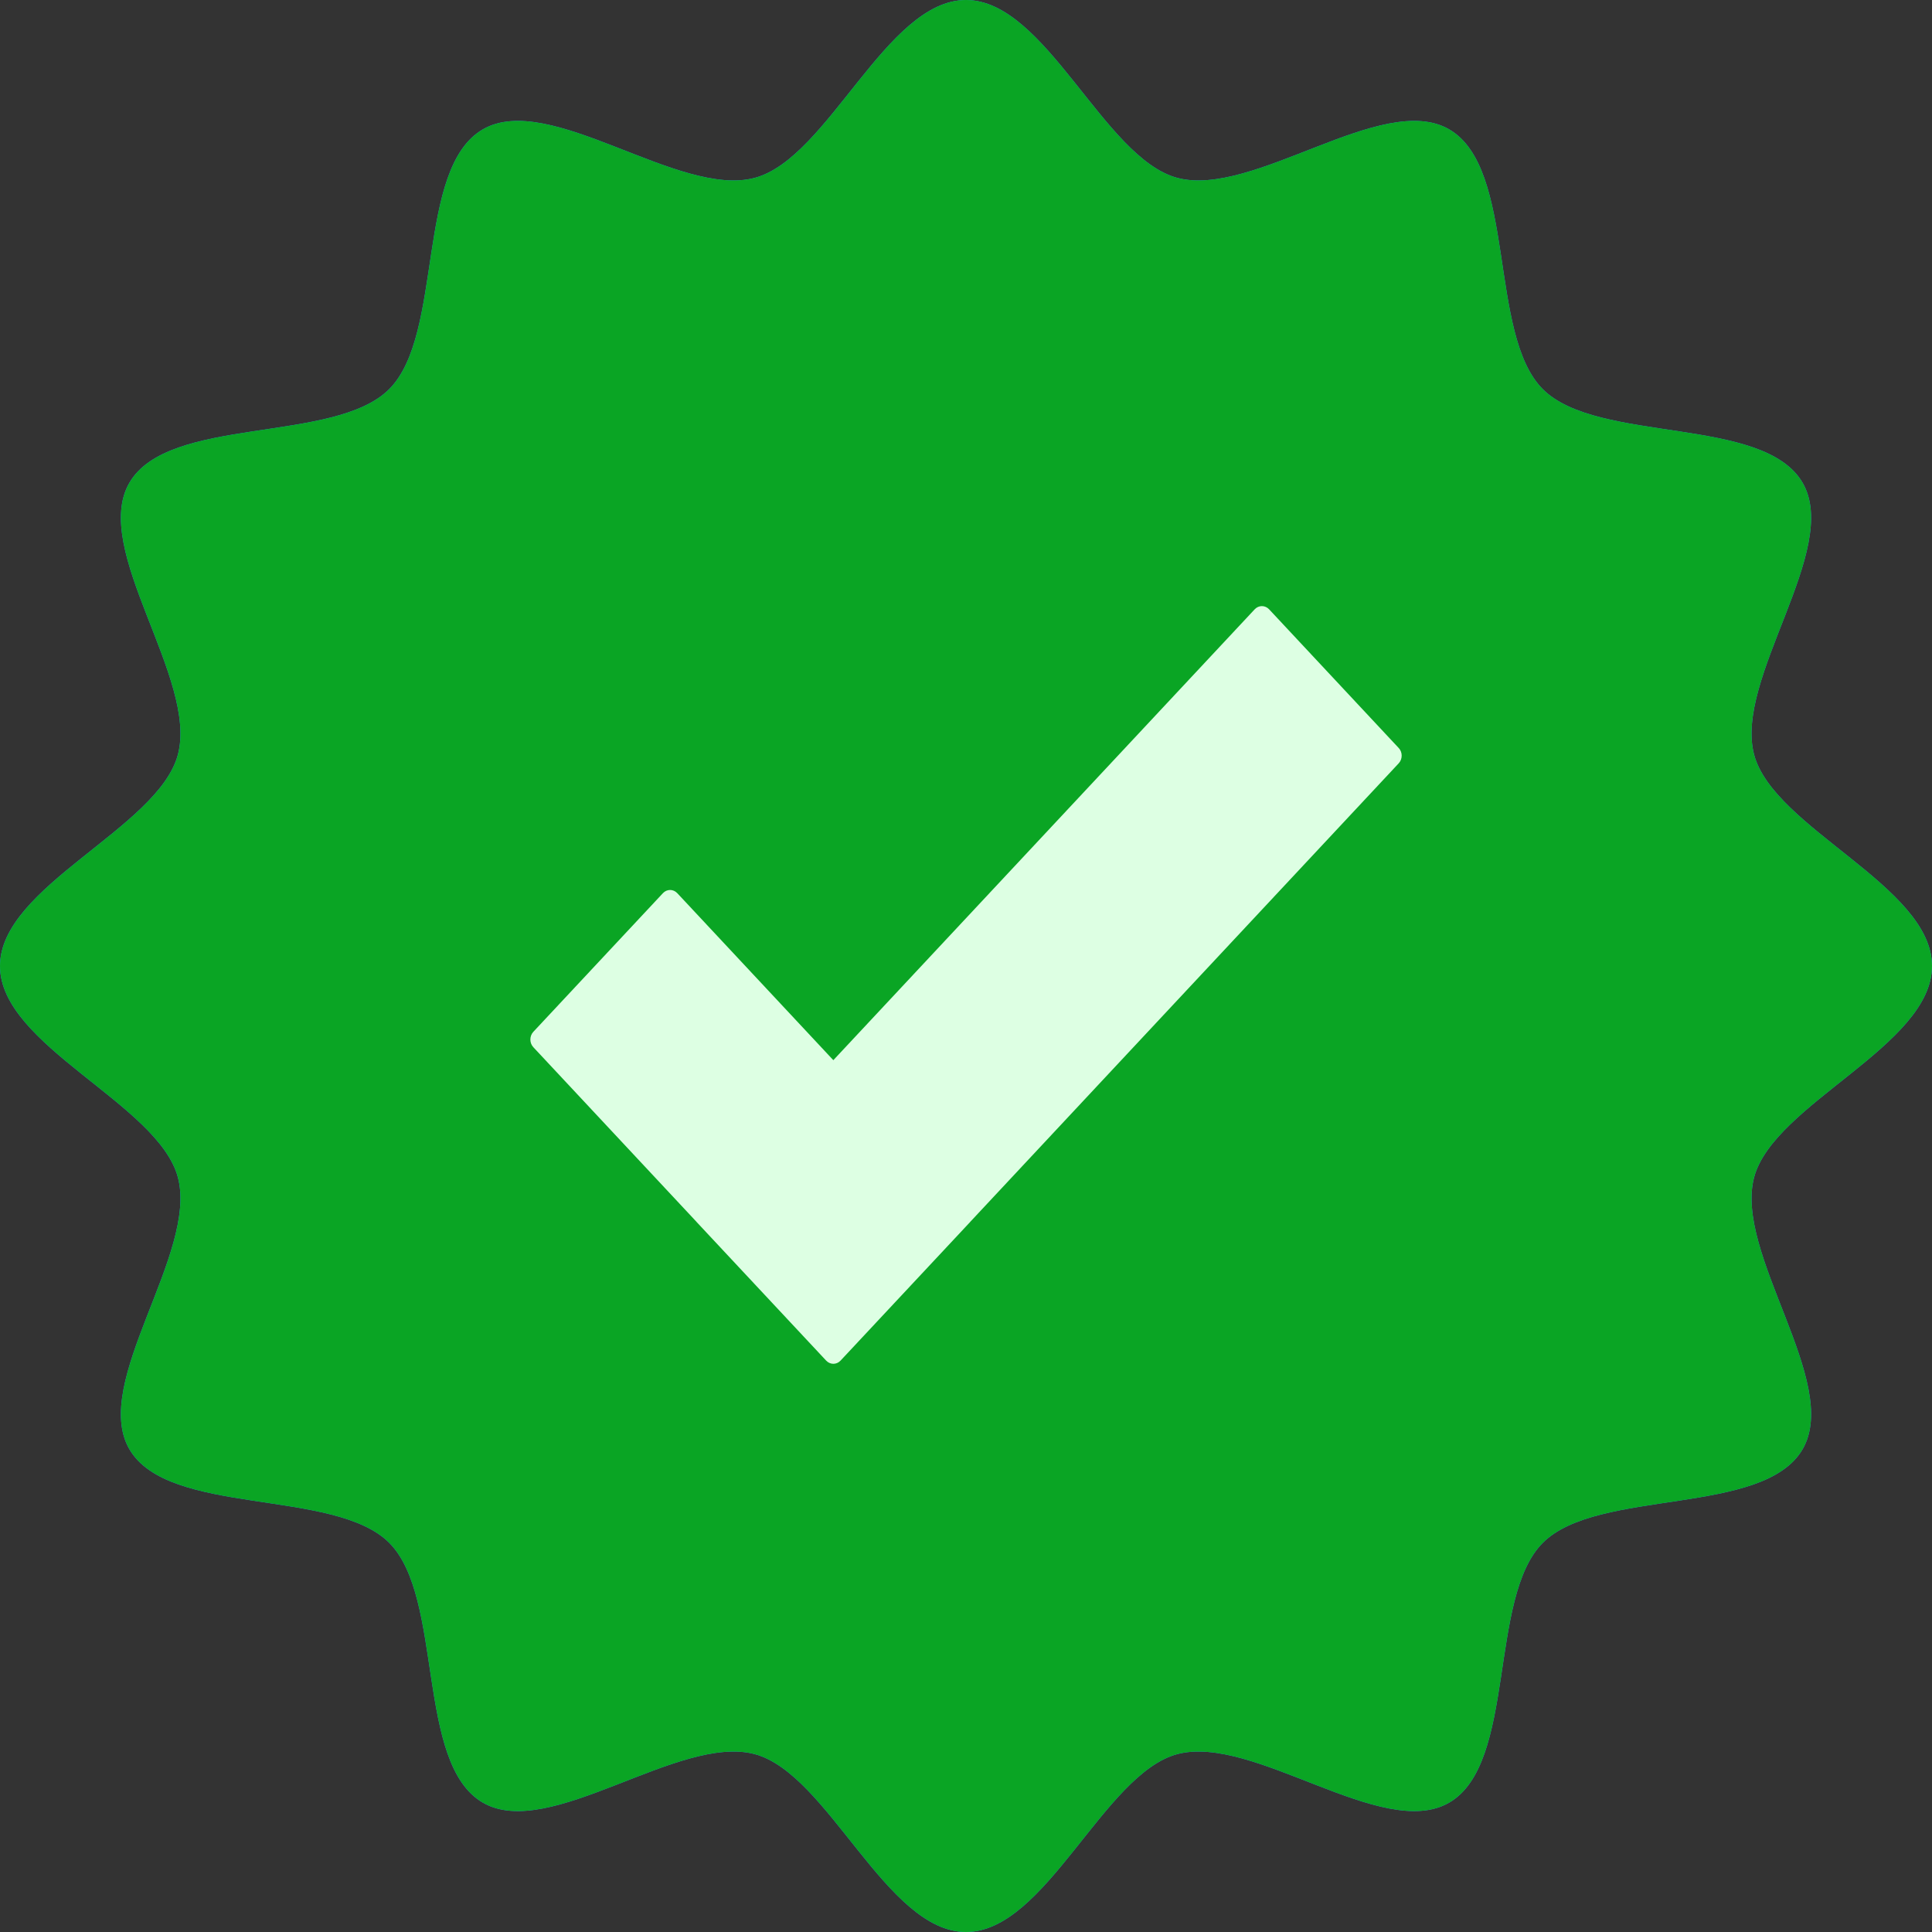
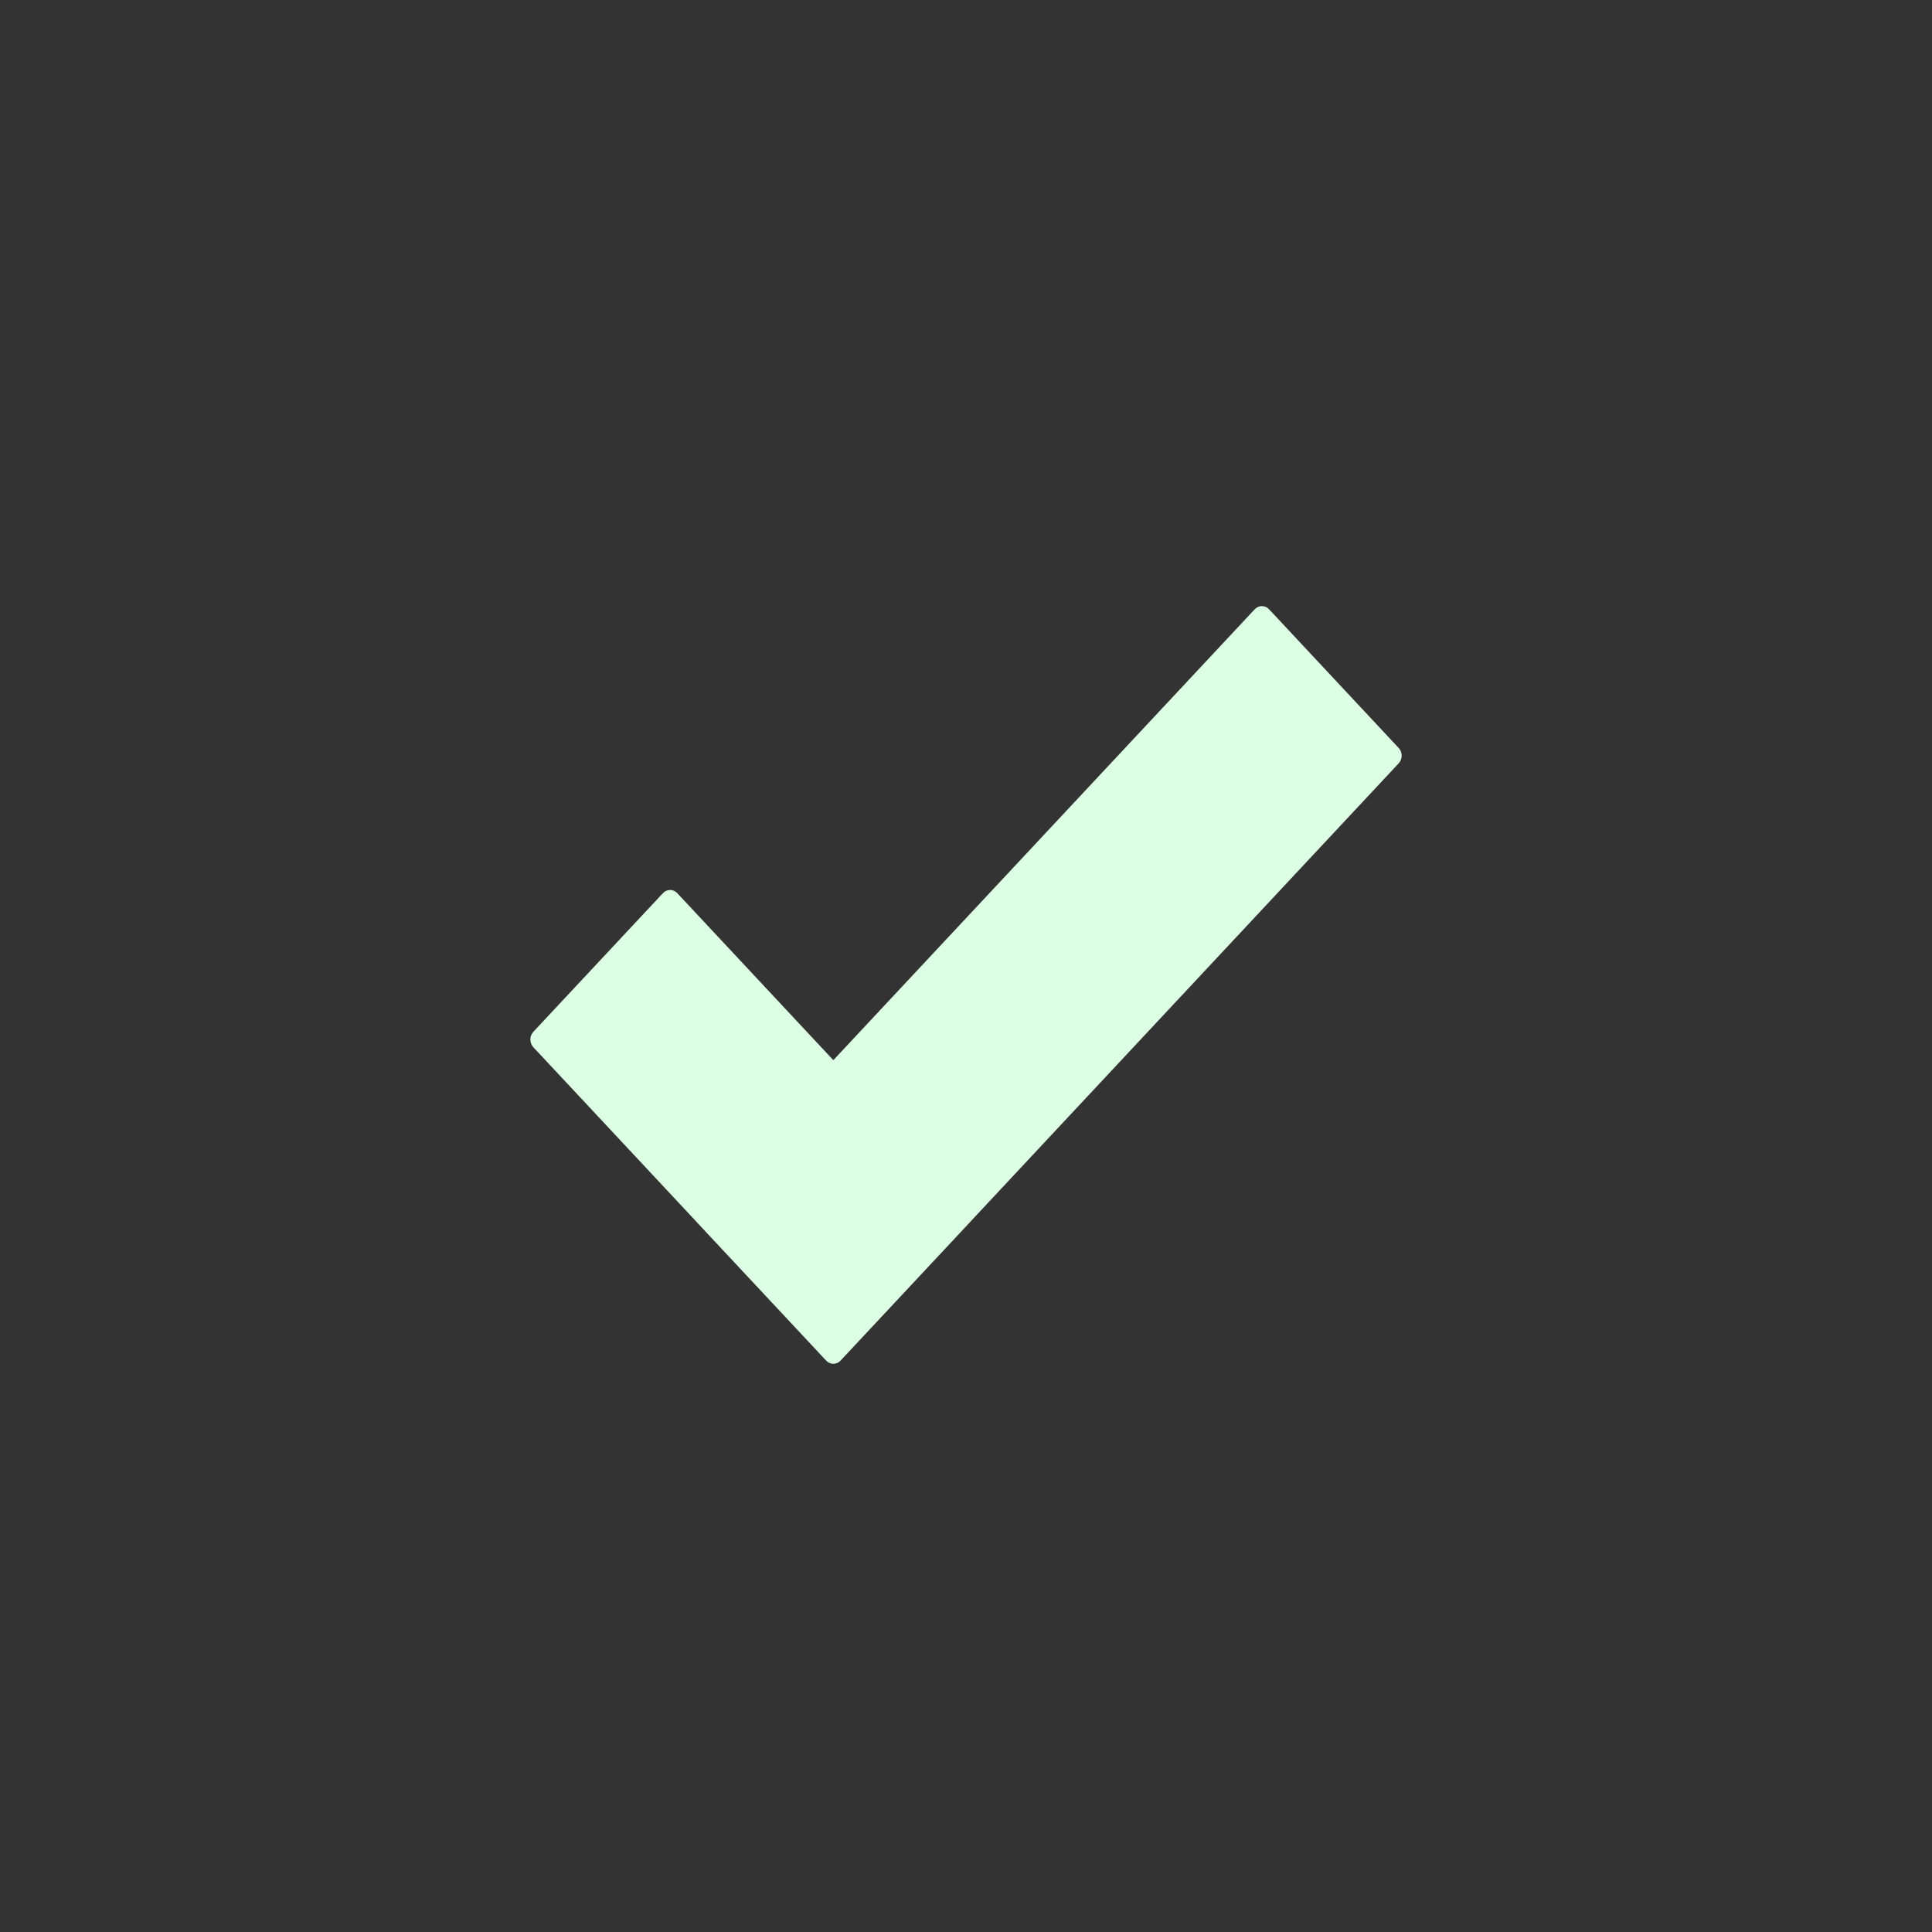
<svg xmlns="http://www.w3.org/2000/svg" fill="none" viewBox="0 0 51 51" height="51" width="51">
  <rect x="0" y="0" width="51" height="51" fill="#333333" stroke="none" />
  <g clip-path="url(#clip0_6016_10834)">
-     <path fill="#1EA1F1" d="M51 25.5C51 27.605 46.825 29.134 46.305 31.076C45.768 33.085 48.604 36.494 47.586 38.253C46.554 40.037 42.175 39.278 40.727 40.726C39.279 42.175 40.038 46.553 38.253 47.586C36.494 48.604 33.086 45.768 31.076 46.305C29.134 46.824 27.606 51 25.5 51C23.395 51 21.866 46.824 19.924 46.305C17.915 45.768 14.506 48.604 12.747 47.586C10.963 46.554 11.722 42.175 10.274 40.726C8.825 39.278 4.447 40.037 3.414 38.253C2.396 36.494 5.232 33.085 4.695 31.076C4.176 29.134 0 27.605 0 25.5C0 23.394 4.176 21.866 4.695 19.924C5.232 17.914 2.396 14.506 3.414 12.747C4.446 10.962 8.825 11.722 10.273 10.273C11.722 8.825 10.962 4.446 12.747 3.414C14.506 2.396 17.914 5.232 19.924 4.695C21.866 4.176 23.395 0 25.5 0C27.605 0 29.134 4.176 31.076 4.695C33.085 5.232 36.494 2.396 38.253 3.414C40.037 4.446 39.278 8.825 40.726 10.273C42.175 11.722 46.553 10.962 47.586 12.747C48.604 14.506 45.768 17.914 46.305 19.924C46.824 21.866 51 23.394 51 25.5H51Z" />
-     <path fill="#0AA524" d="M51 25.5C51 27.605 46.825 29.134 46.305 31.076C45.768 33.085 48.604 36.494 47.586 38.253C46.554 40.037 42.175 39.278 40.727 40.726C39.279 42.175 40.038 46.553 38.253 47.586C36.494 48.604 33.086 45.768 31.076 46.305C29.134 46.824 27.606 51 25.5 51C23.395 51 21.866 46.824 19.924 46.305C17.915 45.768 14.506 48.604 12.747 47.586C10.963 46.554 11.722 42.175 10.274 40.726C8.825 39.278 4.447 40.037 3.414 38.253C2.396 36.494 5.232 33.085 4.695 31.076C4.176 29.134 0 27.605 0 25.5C0 23.394 4.176 21.866 4.695 19.924C5.232 17.914 2.396 14.506 3.414 12.747C4.446 10.962 8.825 11.722 10.273 10.273C11.722 8.825 10.962 4.446 12.747 3.414C14.506 2.396 17.914 5.232 19.924 4.695C21.866 4.176 23.395 0 25.5 0C27.605 0 29.134 4.176 31.076 4.695C33.085 5.232 36.494 2.396 38.253 3.414C40.037 4.446 39.278 8.825 40.726 10.273C42.175 11.722 46.553 10.962 47.586 12.747C48.604 14.506 45.768 17.914 46.305 19.924C46.824 21.866 51 23.394 51 25.5H51Z" />
-   </g>
+     </g>
  <g clip-path="url(#clip1_6016_10834)">
    <path fill="#DDFFE3" d="M36.921 19.744L33.501 16.084C33.396 15.972 33.226 15.972 33.121 16.084L21.998 27.986L17.879 23.578C17.774 23.465 17.604 23.465 17.499 23.578L14.079 27.237C13.974 27.35 13.974 27.532 14.079 27.644L18.382 32.249C18.384 32.251 18.386 32.254 18.388 32.257L21.808 35.916C21.86 35.972 21.93 36.001 21.999 36.001C22.068 36.001 22.137 35.972 22.189 35.916L25.61 32.257C25.61 32.257 25.613 32.251 25.616 32.249L36.922 20.15C37.027 20.038 37.027 19.856 36.922 19.744H36.921Z" />
  </g>
  <defs>
    <clipPath id="clip0_6016_10834">
-       <rect fill="white" height="51" width="51" />
-     </clipPath>
+       </clipPath>
    <clipPath id="clip1_6016_10834">
      <rect transform="translate(14 16)" fill="white" height="20" width="23" />
    </clipPath>
  </defs>
</svg>